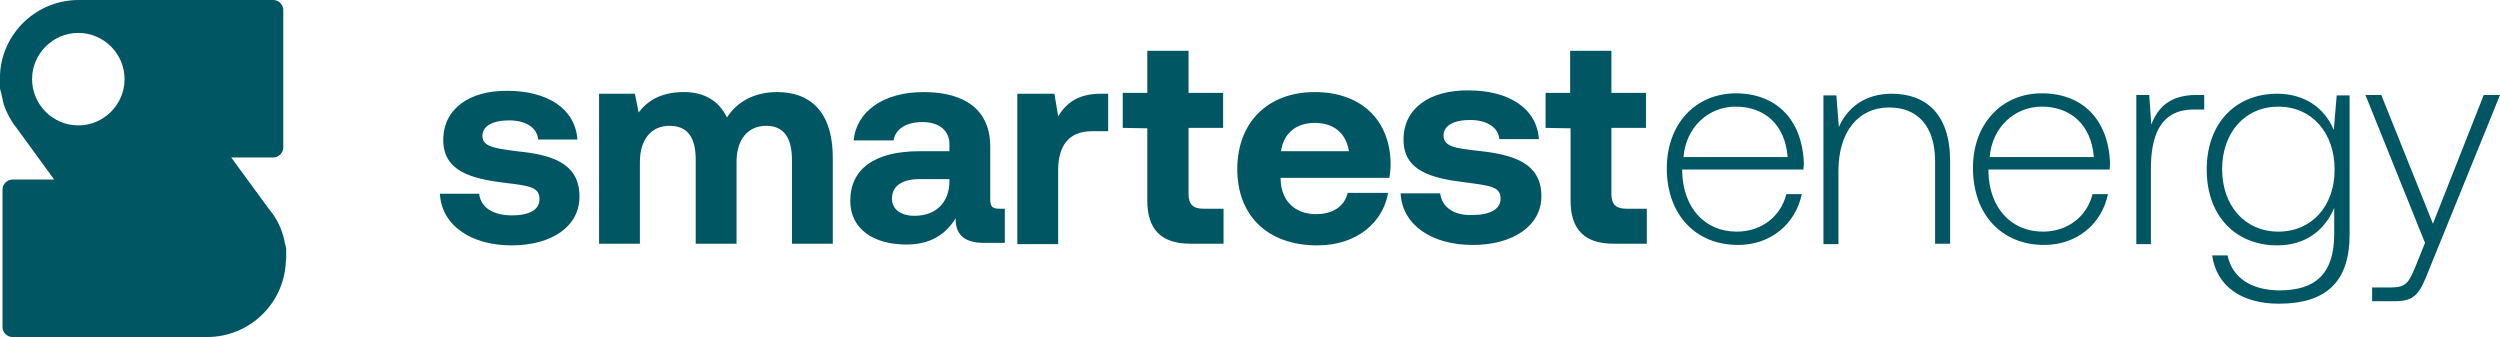
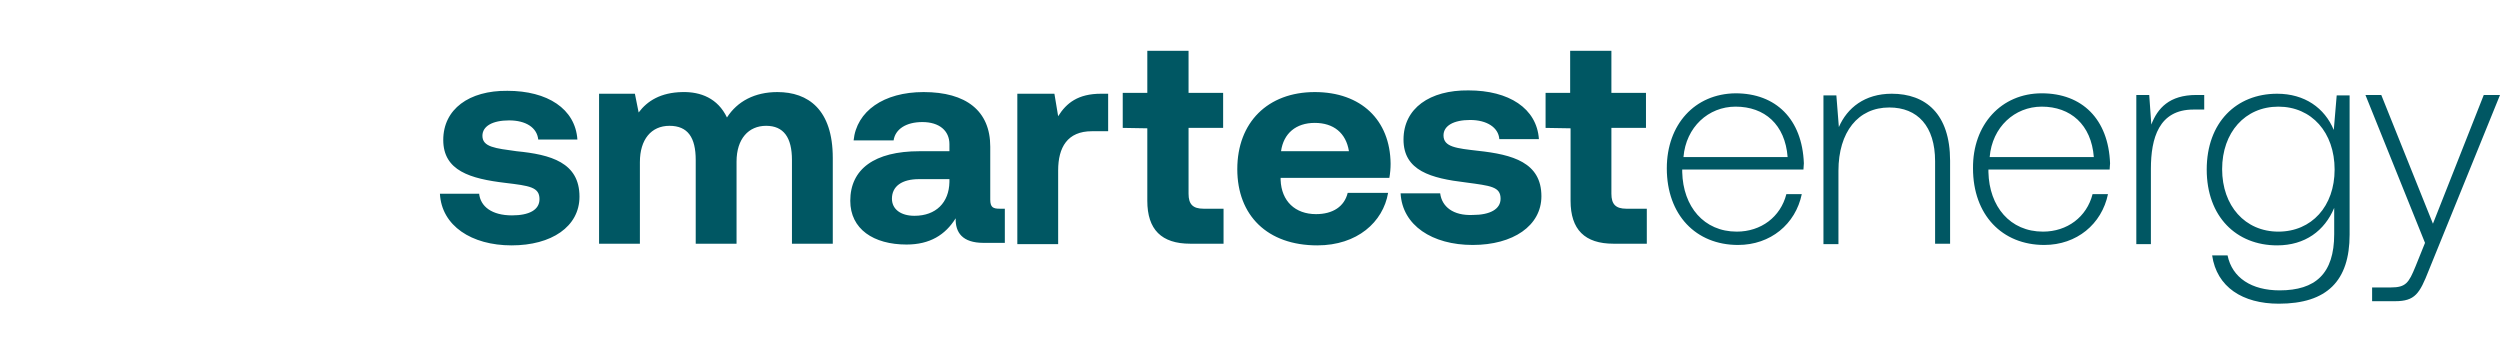
<svg xmlns="http://www.w3.org/2000/svg" id="Layer_2" data-name="Layer 2" viewBox="0 0 600.1 80.9">
  <defs>
    <style>
      .cls-1 {
        fill: #005763;
        fill-rule: evenodd;
        stroke-width: 0px;
      }
    </style>
  </defs>
  <g id="layer">
    <g>
-       <path class="cls-1" d="m68.7,62v-2.2c0-.2,0-.3-.1-.5,0-.1,0-.3-.1-.4,0-.1,0-.3-.1-.4,0-.2-.1-.3-.1-.5v-.1c-.6-2.9-1.9-5.6-3.8-7.8l-9-12.3h10.1c1.3,0,2.4-1.1,2.4-2.4V2.4c0-1.3-1.1-2.4-2.4-2.4H18.9C8.8,0,.5,7.9,0,17.9v3.2c0,.2,0,.3.1.5,0,.1,0,.3.1.4,0,.1.1.3.1.4.1.6.3,1.2.4,1.8v.1c.1.2.1.4.2.7v.1c.7,2,1.7,3.9,3,5.5l9.1,12.5H3c-1.3,0-2.4,1.1-2.4,2.4v33c0,1.3,1.1,2.4,2.4,2.4h46.7c10.1,0,18.4-7.9,18.9-17.9,0-.3.1-.7.1-1M18.8,30.1c-6.1,0-11.1-5-11.1-11.1s5-11.1,11.1-11.1,11.1,5,11.1,11.1-5,11.1-11.1,11.1" />
      <path class="cls-1" d="m115,46.4c.3,3.2,3.1,5.3,7.9,5.3,4.1,0,6.6-1.3,6.6-3.9,0-2.9-2.4-3.2-8.2-3.9-8.4-1-14.9-2.9-14.9-10.3s6.2-11.9,15.4-11.8c9.6,0,16.3,4.3,16.8,11.7h-9.4c-.3-2.9-3-4.6-7-4.6s-6.4,1.4-6.4,3.7c0,2.7,3.1,3,8.2,3.7,8.2.8,15.1,2.7,15.1,10.9,0,7.2-6.7,11.7-16.3,11.7s-16.8-4.7-17.2-12.4h9.4v-.1Zm84.9-8.5c0-11.6-5.9-15.8-13.3-15.8-5.4,0-9.6,2.2-12.1,6.1-2.2-4.6-6.3-6.2-10.7-6.1-5.2.1-8.4,2.1-10.5,4.9l-.9-4.5h-8.6v36h9.8v-19.6c0-5.4,2.7-8.7,7.1-8.7s6.3,2.8,6.3,8.2v20.1h9.8v-19.7c0-5.5,2.9-8.6,7.1-8.6s6.2,2.8,6.2,8.2v20.1h9.8v-20.6m41.2,12.2h-1.1c-1.6,0-2.3-.3-2.3-2.2v-12.7c0-8.6-5.8-13.1-16-13.1-9.6,0-16.1,4.6-16.8,11.6h9.6c.4-2.7,3-4.4,6.9-4.4,4.1,0,6.5,2.1,6.5,5.3v1.7h-7.2c-10.8,0-16.6,4.3-16.6,11.9,0,6.8,5.6,10.5,13.5,10.5,5.6,0,9.3-2.3,11.8-6.3-.1,3.4,1.6,5.9,6.7,5.9h5.1v-8.2h-.1Zm-13.2-7.1v.7c-.1,4.9-3.2,8.1-8.4,8.1-3.3,0-5.4-1.6-5.4-4.1,0-3,2.4-4.7,6.5-4.7h7.3Zm38.1-20.5h-1.7c-5.5,0-8.3,2.2-10.3,5.4l-.9-5.4h-8.9v36.1h9.8v-17.7c0-5.5,2.2-9.4,8.1-9.4h3.9v-9h0Zm9.4,8.3v17.4c0,6.9,3.4,10.3,10.3,10.3h8v-8.4h-4.8c-2.6,0-3.6-1.1-3.6-3.6v-15.8h8.3v-8.4h-8.3v-10.1h-9.9v10.1h-5.9v8.4l5.9.1h0Zm21.6,9.8c0,11.1,7.2,18.3,19.2,18.3,9.6,0,15.8-5.6,17-12.6h-9.7c-.8,3.3-3.6,5.1-7.6,5.1-5,0-8.3-3.1-8.5-8.2v-.5h26.1c.2-1.1.3-2.3.3-3.4-.1-10.5-7.1-17.2-18.2-17.2-11.3,0-18.6,7.3-18.6,18.5m10.5-4.3c.6-4.3,3.6-6.8,8.1-6.8s7.5,2.4,8.2,6.8h-16.3Zm38.2,10.1h-9.5c.4,7.7,7.6,12.4,17.3,12.4s16.5-4.6,16.5-11.7c0-8.1-6.9-10-15.2-10.9-5.2-.6-8.3-.9-8.3-3.7,0-2.3,2.4-3.7,6.4-3.7s6.8,1.8,7,4.6h9.5c-.5-7.4-7.2-11.7-16.9-11.7-9.3-.1-15.6,4.3-15.6,11.8s6.6,9.3,15,10.3c5.9.8,8.3,1,8.3,3.9,0,2.5-2.5,3.9-6.7,3.9-4.7.2-7.4-2-7.8-5.2h0Zm31.3-15.6v17.4c0,6.9,3.4,10.3,10.3,10.3h8v-8.4h-4.9c-2.6,0-3.6-1.1-3.6-3.6v-15.8h8.3v-8.4h-8.3v-10.1h-9.9v10.1h-5.9v8.4l6,.1h0Zm23.1,9.6c0,11.2,7,18.4,17.1,18.4,7.8,0,13.8-5,15.3-12.2h-3.7c-1.4,5.5-6.1,9-11.9,9-7.9,0-12.9-6-13.1-14.3v-.6h29.1c0-.5.1-1.1.1-1.5-.4-10.6-6.7-16.8-16.4-16.8-9.8.1-16.5,7.5-16.5,18m4-2.7c.6-7.2,6-12.1,12.5-12.1,7,0,11.9,4.3,12.5,12.1h-25Zm64,.9c0-11.3-5.9-16.1-14-16.1-6.5,0-10.7,3.4-12.7,8l-.6-7.6h-3.1v35.7h3.6v-17.6c0-9.3,4.7-15.2,12.2-15.2,6.8,0,11,4.5,11,12.9v19.8h3.6v-19.9m5.5,1.8c0,11.2,7,18.4,17.1,18.4,7.8,0,13.8-5,15.3-12.2h-3.7c-1.4,5.5-6.1,9-11.9,9-7.9,0-12.9-6-13.1-14.3v-.6h29.1c0-.5.1-1.1.1-1.5-.4-10.6-6.7-16.8-16.4-16.8s-16.6,7.5-16.5,18m29-2.7h-25c.6-7.2,6-12.1,12.5-12.1,6.9,0,11.9,4.3,12.5,12.1h0Zm24.6-14.9c-6.5,0-9.3,3.2-10.8,7.1l-.5-7.1h-3.1v35.8h3.5v-18.1c0-7.3,1.9-14.2,10.2-14.2h2.6v-3.5h-1.9Zm33,8.4c-2.2-5.3-7-8.7-13.6-8.7-9.8,0-16.9,6.9-16.9,18.2s7.1,18.2,16.9,18.2c6.7,0,11.4-3.5,13.7-9v6.3c0,9.5-4.5,13.5-13.1,13.5-6.7,0-11.4-3-12.5-8.4h-3.7c1.1,7.6,7.3,11.6,16,11.6,11.6,0,17-5.5,17-16.6V22.9h-3.1l-.7,8.3Zm.2,9.5c0,8.8-5.5,14.9-13.5,14.9s-13.5-6.2-13.5-15,5.5-15,13.5-15,13.5,6.2,13.5,15.1m7.4-17.9l14.3,35.5-2.3,5.7c-1.6,3.9-2.3,5-5.9,5h-4.5v3.3h5.5c4.8,0,5.9-1.8,8.1-7.4l17.1-42.1h-3.9l-12.2,30.9-12.4-30.9h-3.8Z" />
    </g>
  </g>
</svg>